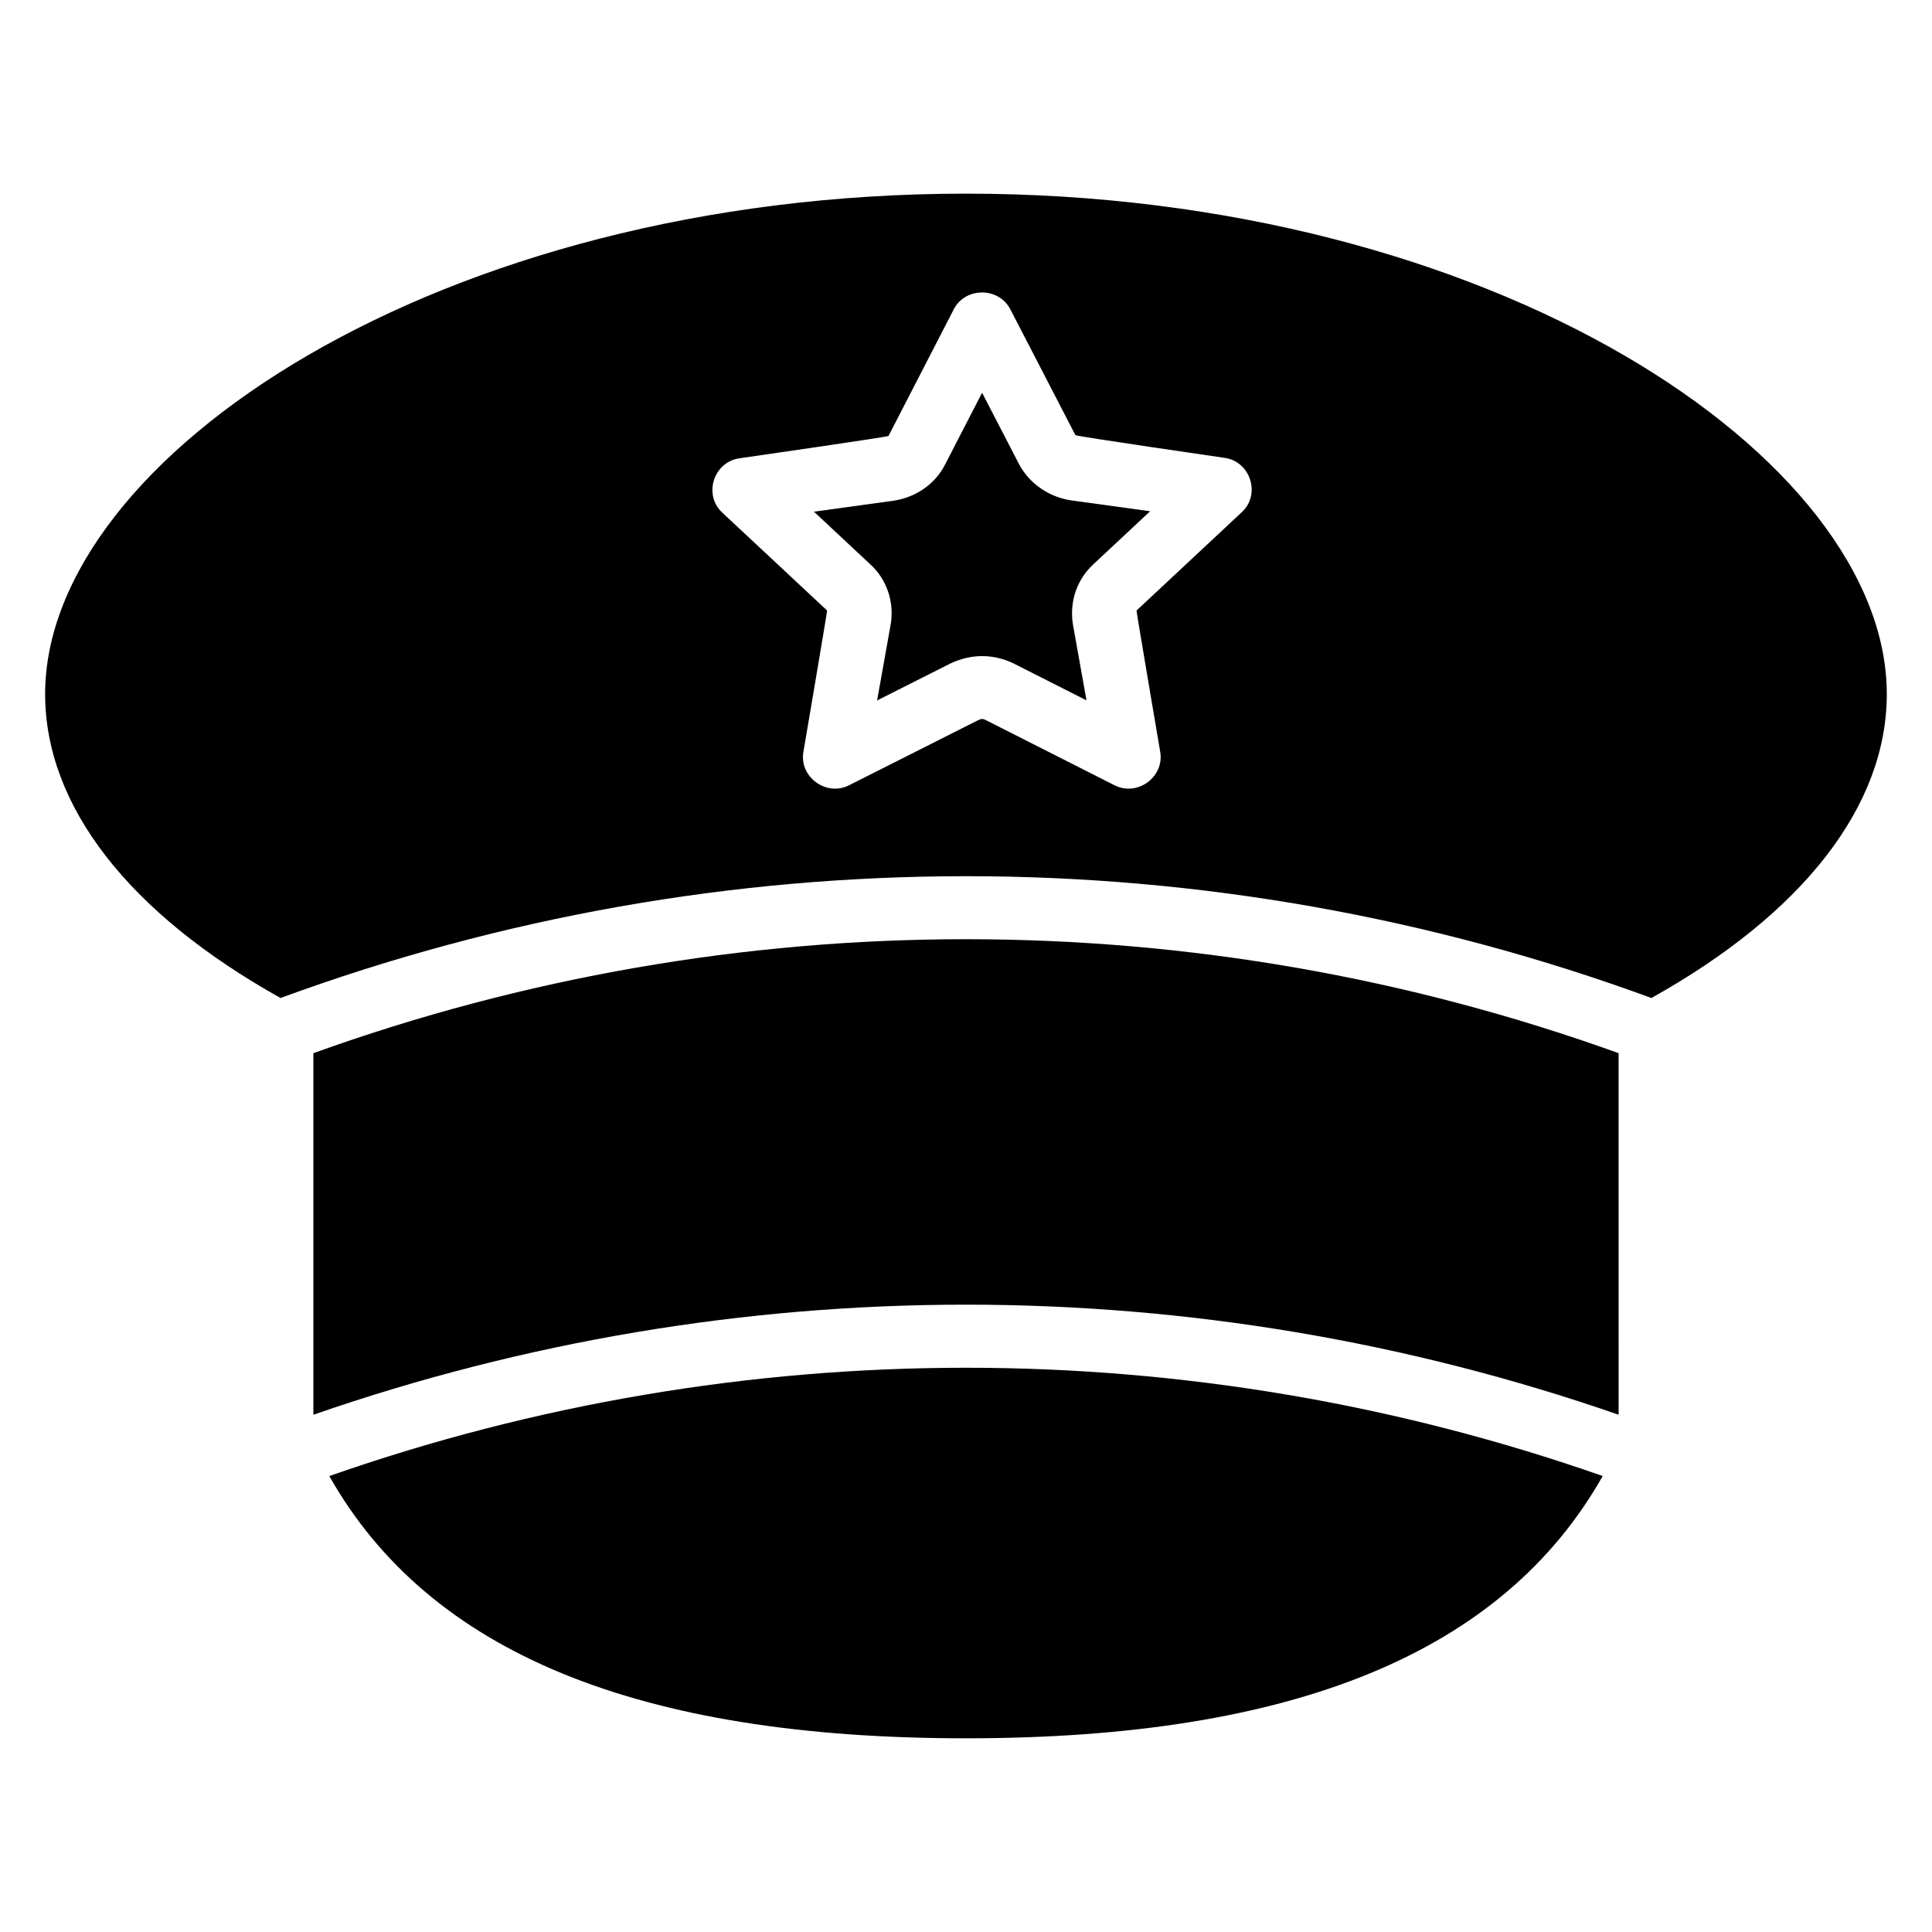
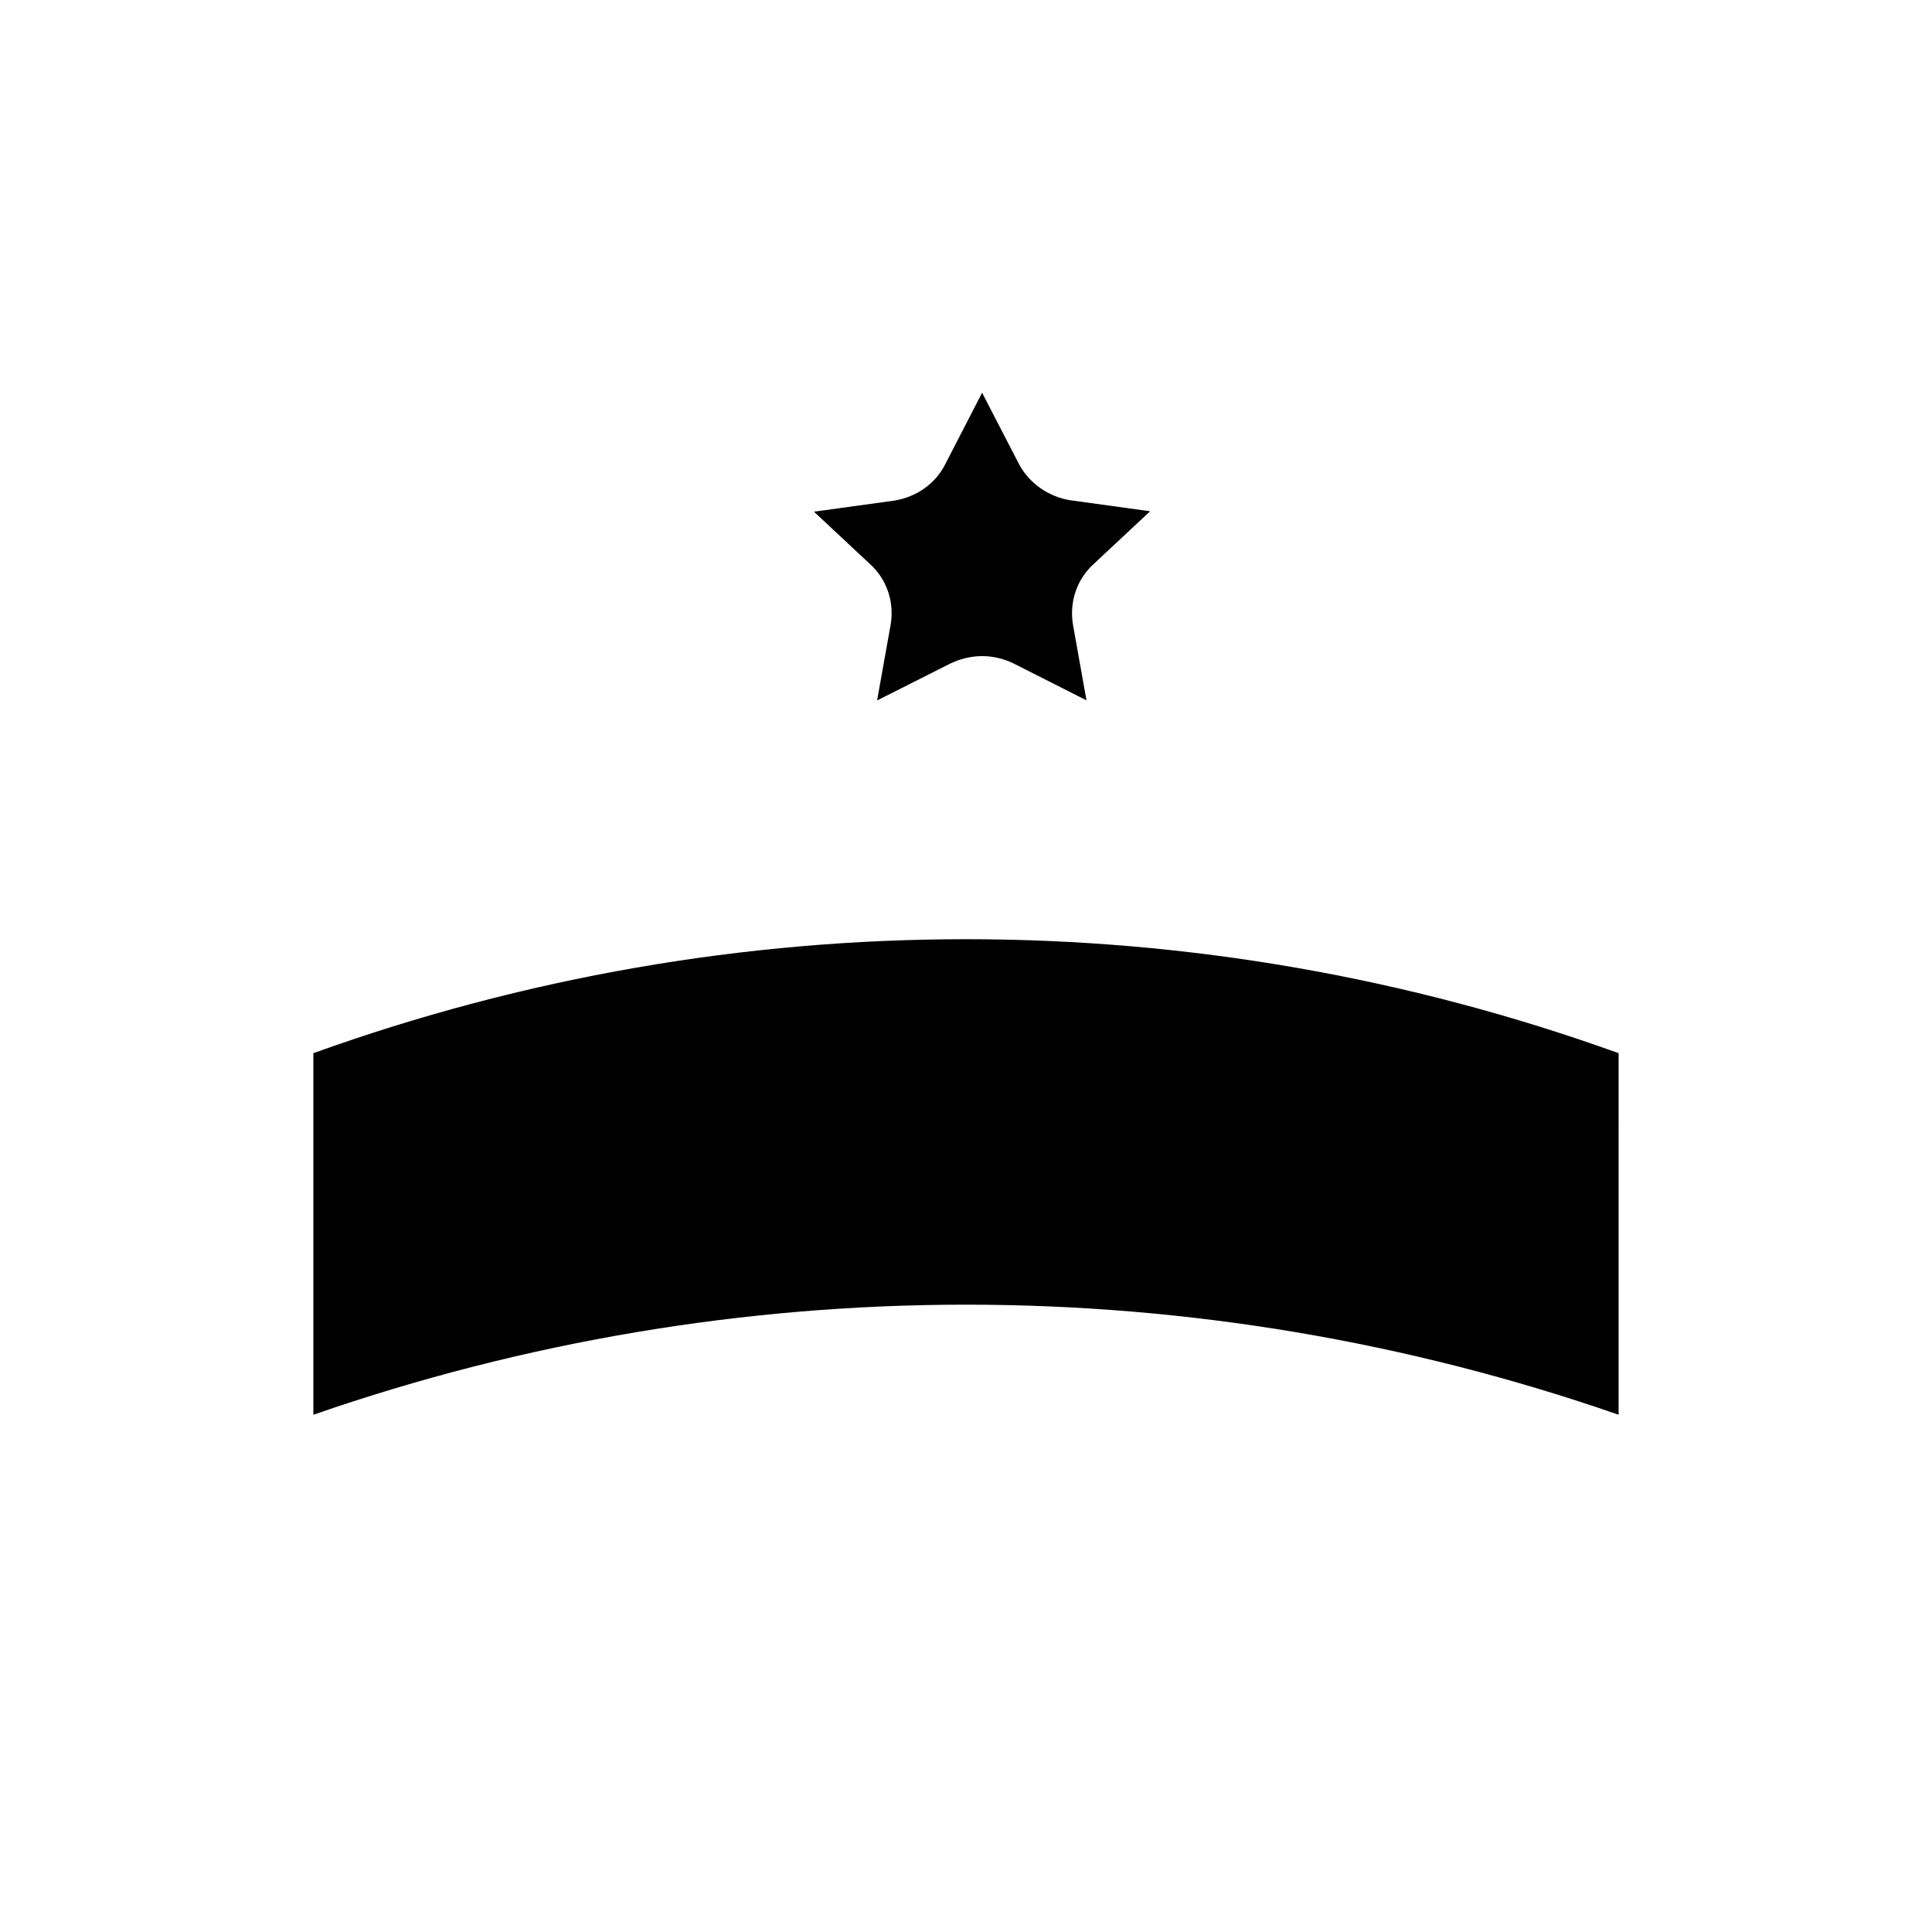
<svg xmlns="http://www.w3.org/2000/svg" fill="#000000" width="800px" height="800px" version="1.1" viewBox="144 144 512 512">
  <g>
    <path d="m400 489.75c58.477 0 116.95 9.727 172.95 29.172l-0.004-95.82c-111.77-40.27-234.13-40.27-345.9 0v95.82c56.004-19.445 114.48-29.172 172.96-29.172z" />
    <path d="m414.11 267.11-9.844-19.031-9.785 18.977c-2.555 5.113-7.688 8.75-13.684 9.637l-21.094 2.91 14.918 13.934c4.328 3.922 6.394 9.871 5.438 15.836l-3.621 20.254 19.344-9.754c5.617-2.691 11.484-2.613 16.785-0.074l19.363 9.801-3.59-20.086c-0.98-6.078 1.062-12 5.453-16.012l15-14.016-21.016-2.898c-5.852-0.898-10.918-4.434-13.668-9.477z" />
-     <path d="m400 195.32c-139.67 0-244.04 70.012-244.04 132.61 0 29.586 22.102 58.062 62.383 80.547 58.625-21.52 120.14-32.277 181.65-32.277s123.02 10.762 181.65 32.281c40.277-22.48 62.379-50.965 62.379-80.551 0-62.594-104.36-132.61-244.03-132.61zm73.133 84.371-27.84 26.012c-0.031 0.031-0.066 0.059-0.098 0.09-0.098 0.086 6.266 37.406 6.266 37.406 1.188 6.644-6.012 11.996-12.102 8.902l-34.262-17.344c-0.559-0.262-0.957-0.344-1.848 0.082l-34.238 17.266c-6.094 3.078-13.285-2.266-12.09-8.906 0 0 6.363-37.32 6.266-37.406l-27.812-25.98c-5.043-4.711-2.25-13.414 4.609-14.359 0 0 39.352-5.668 39.477-5.914l17.301-33.574c3.062-5.938 11.902-5.945 14.977-0.012l17.258 33.363c0.168 0.309 39.523 6.019 39.523 6.019 6.863 0.945 9.656 9.645 4.613 14.355z" />
-     <path d="m231.27 535.17c26.418 46.746 81.75 69.5 168.74 69.5 86.969 0 142.29-22.758 168.72-69.508-109.19-38.258-228.25-38.262-337.46 0.008z" />
  </g>
</svg>